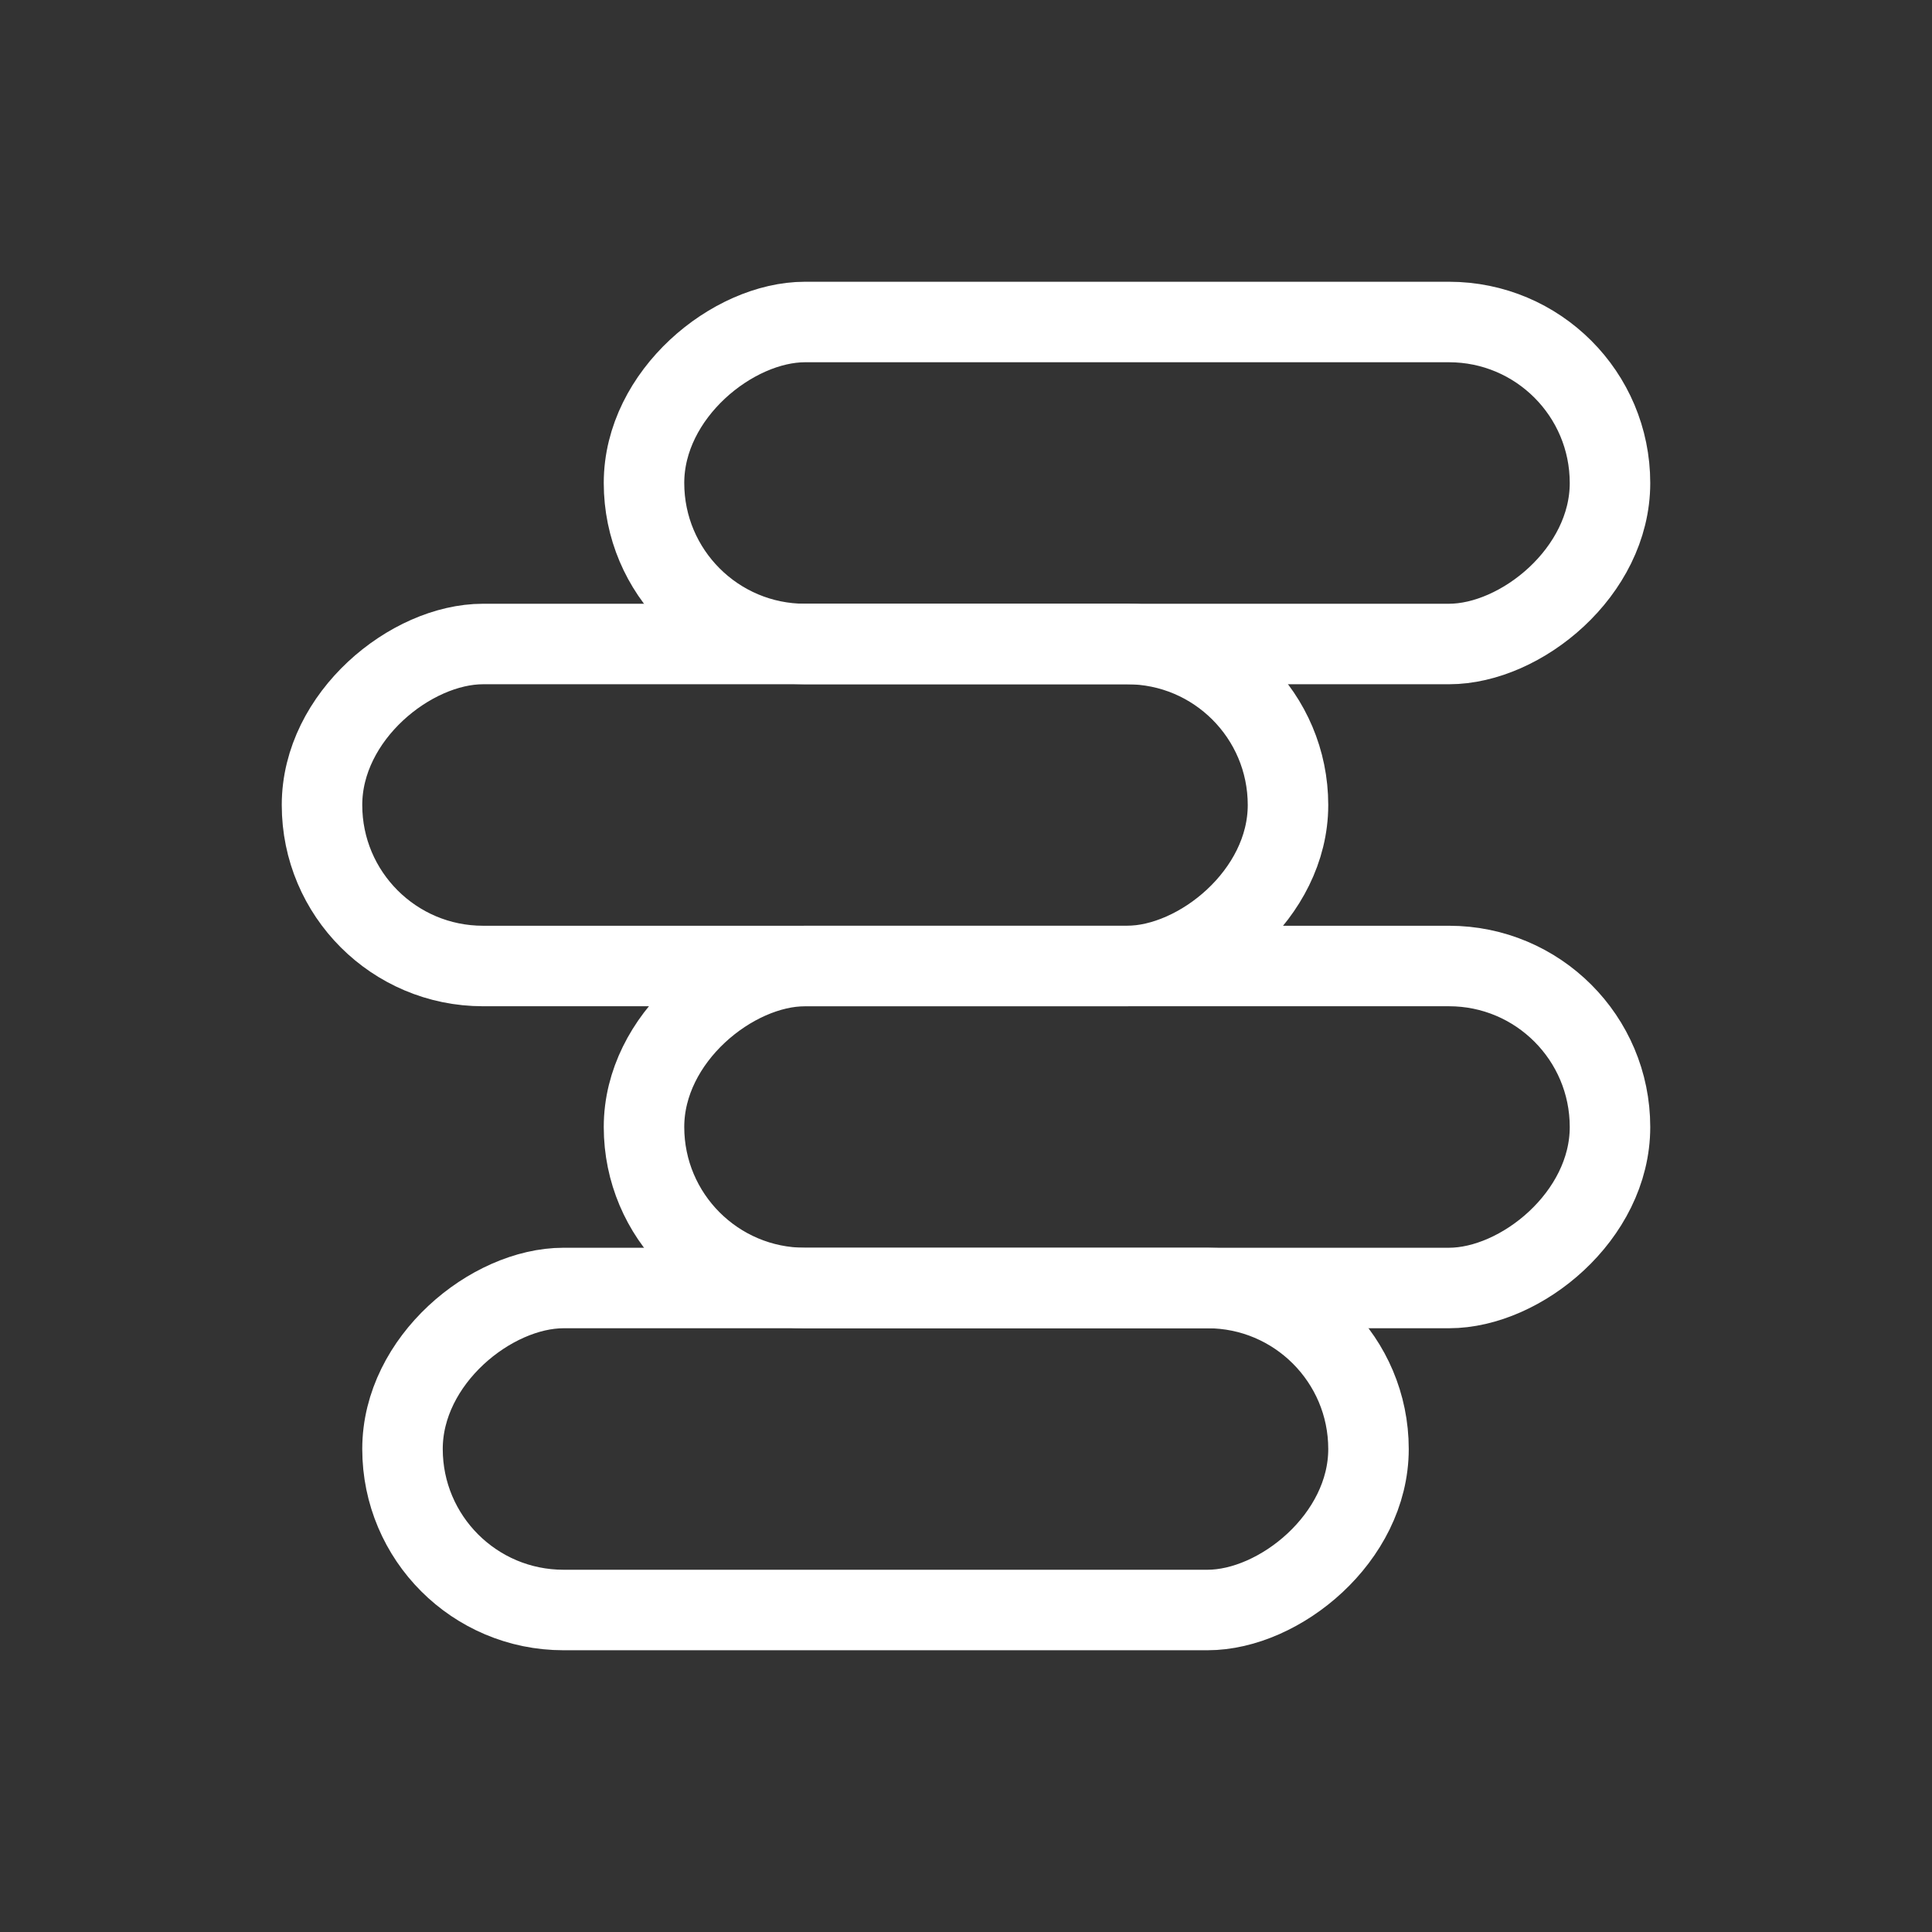
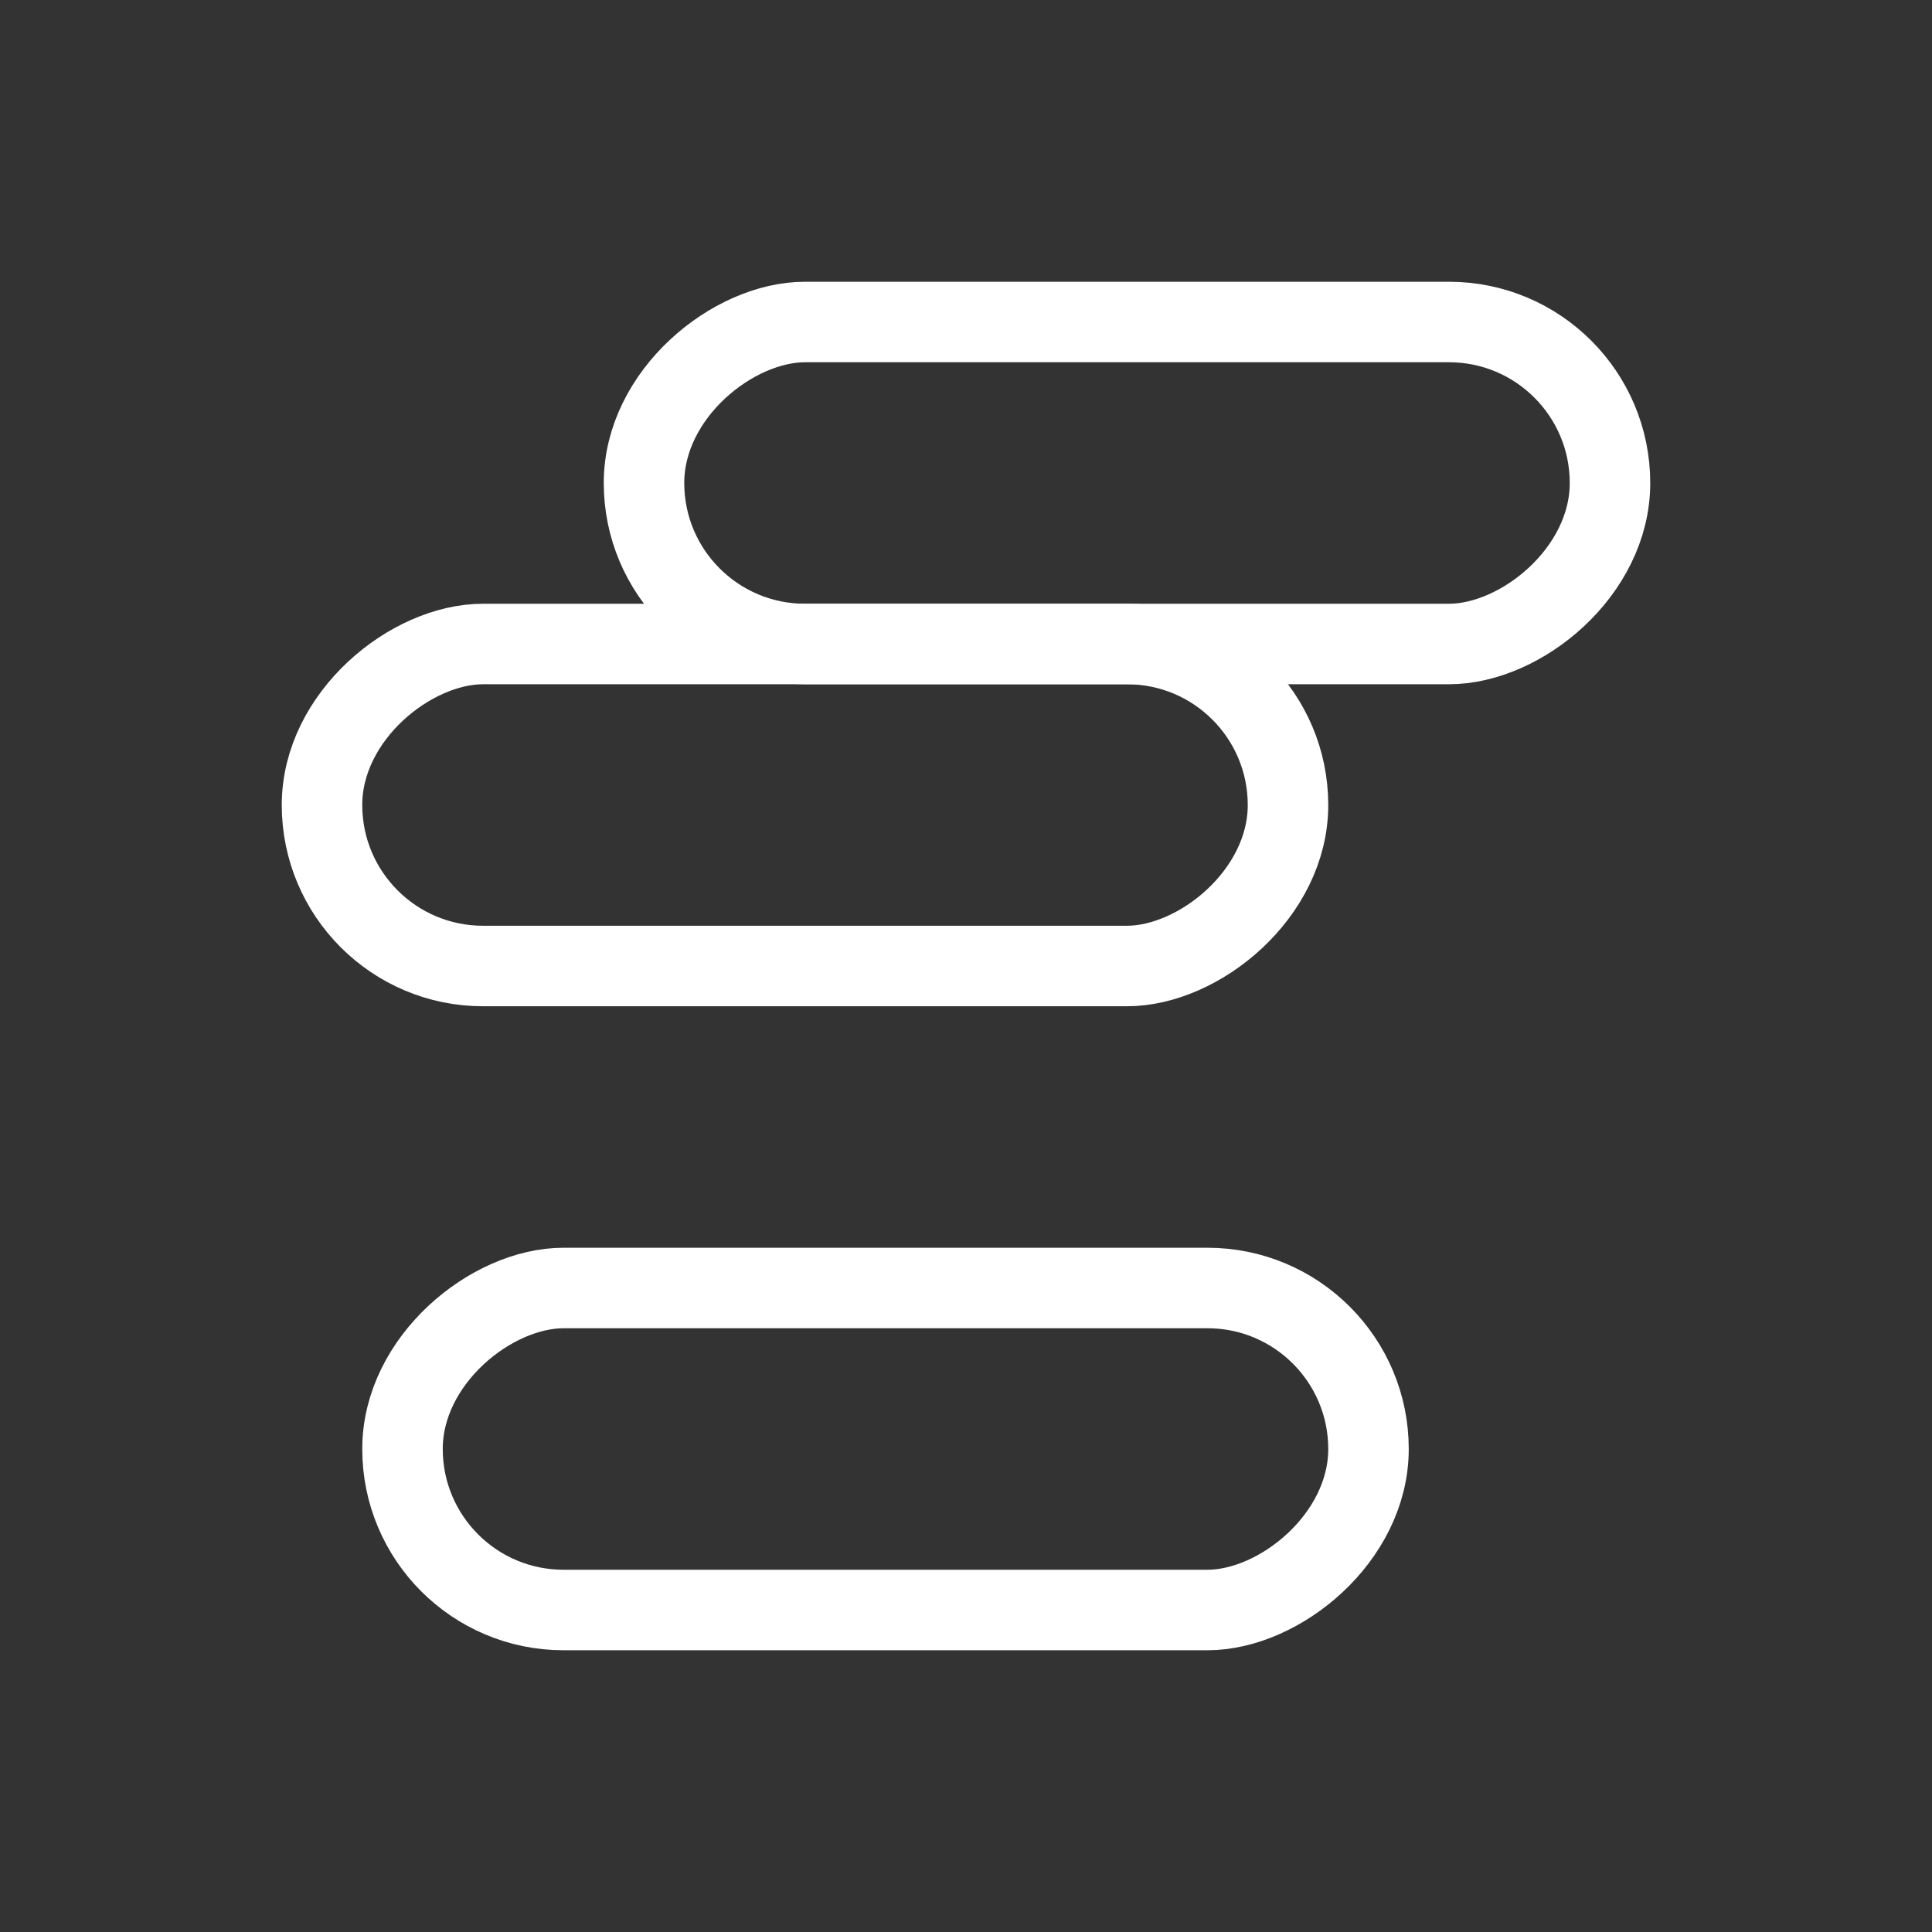
<svg xmlns="http://www.w3.org/2000/svg" width="48" height="48" viewBox="0 0 48 48" fill="none">
  <rect x="0" y="0" width="48" height="48" fill="#333333" stroke="none" />
  <rect x="40" y="8" width="8" height="24" rx="4" transform="rotate(90 40 8)" stroke="white" stroke-width="2" />
-   <rect x="40" y="24" width="8" height="24" rx="4" transform="rotate(90 40 24)" stroke="white" stroke-width="2" />
  <rect x="32" y="16" width="8" height="24" rx="4" transform="rotate(90 32 16)" stroke="white" stroke-width="2" />
  <rect x="34" y="32" width="8" height="24" rx="4" transform="rotate(90 34 32)" stroke="white" stroke-width="2" />
</svg>